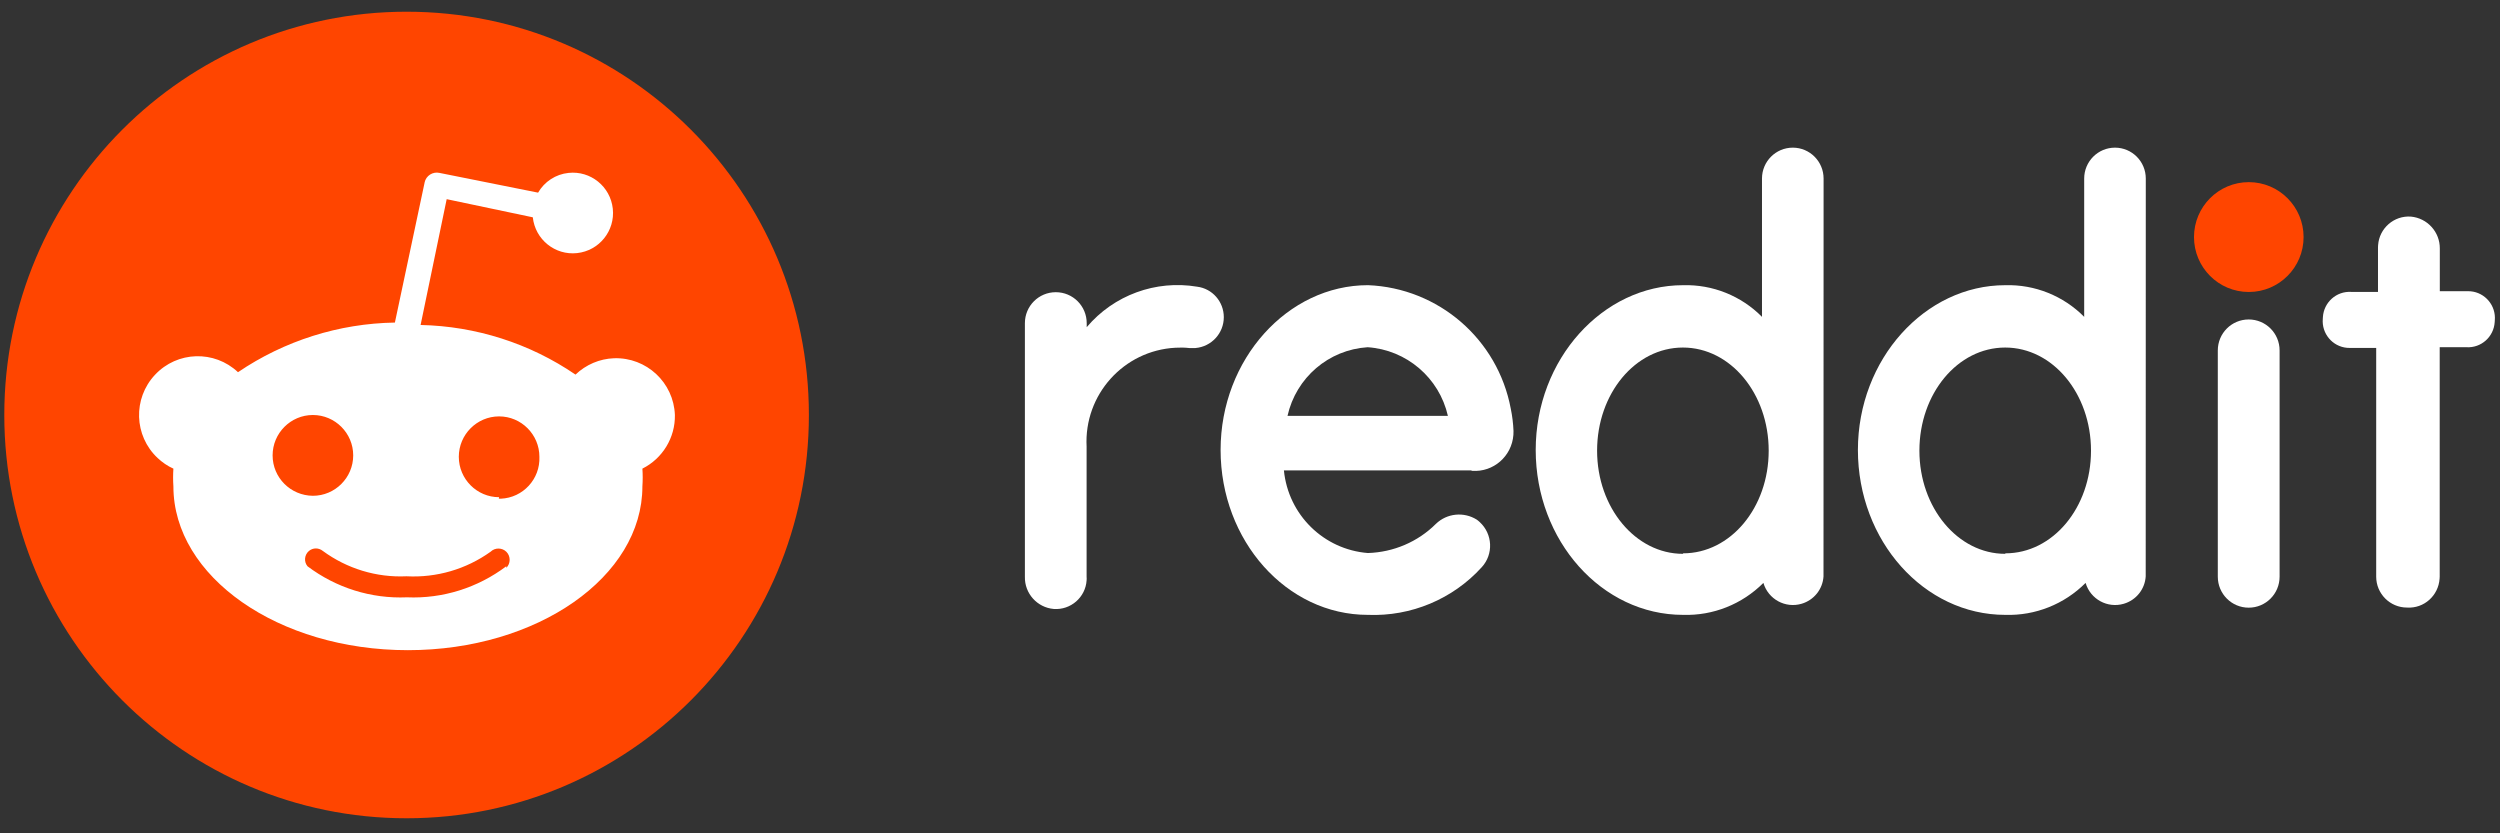
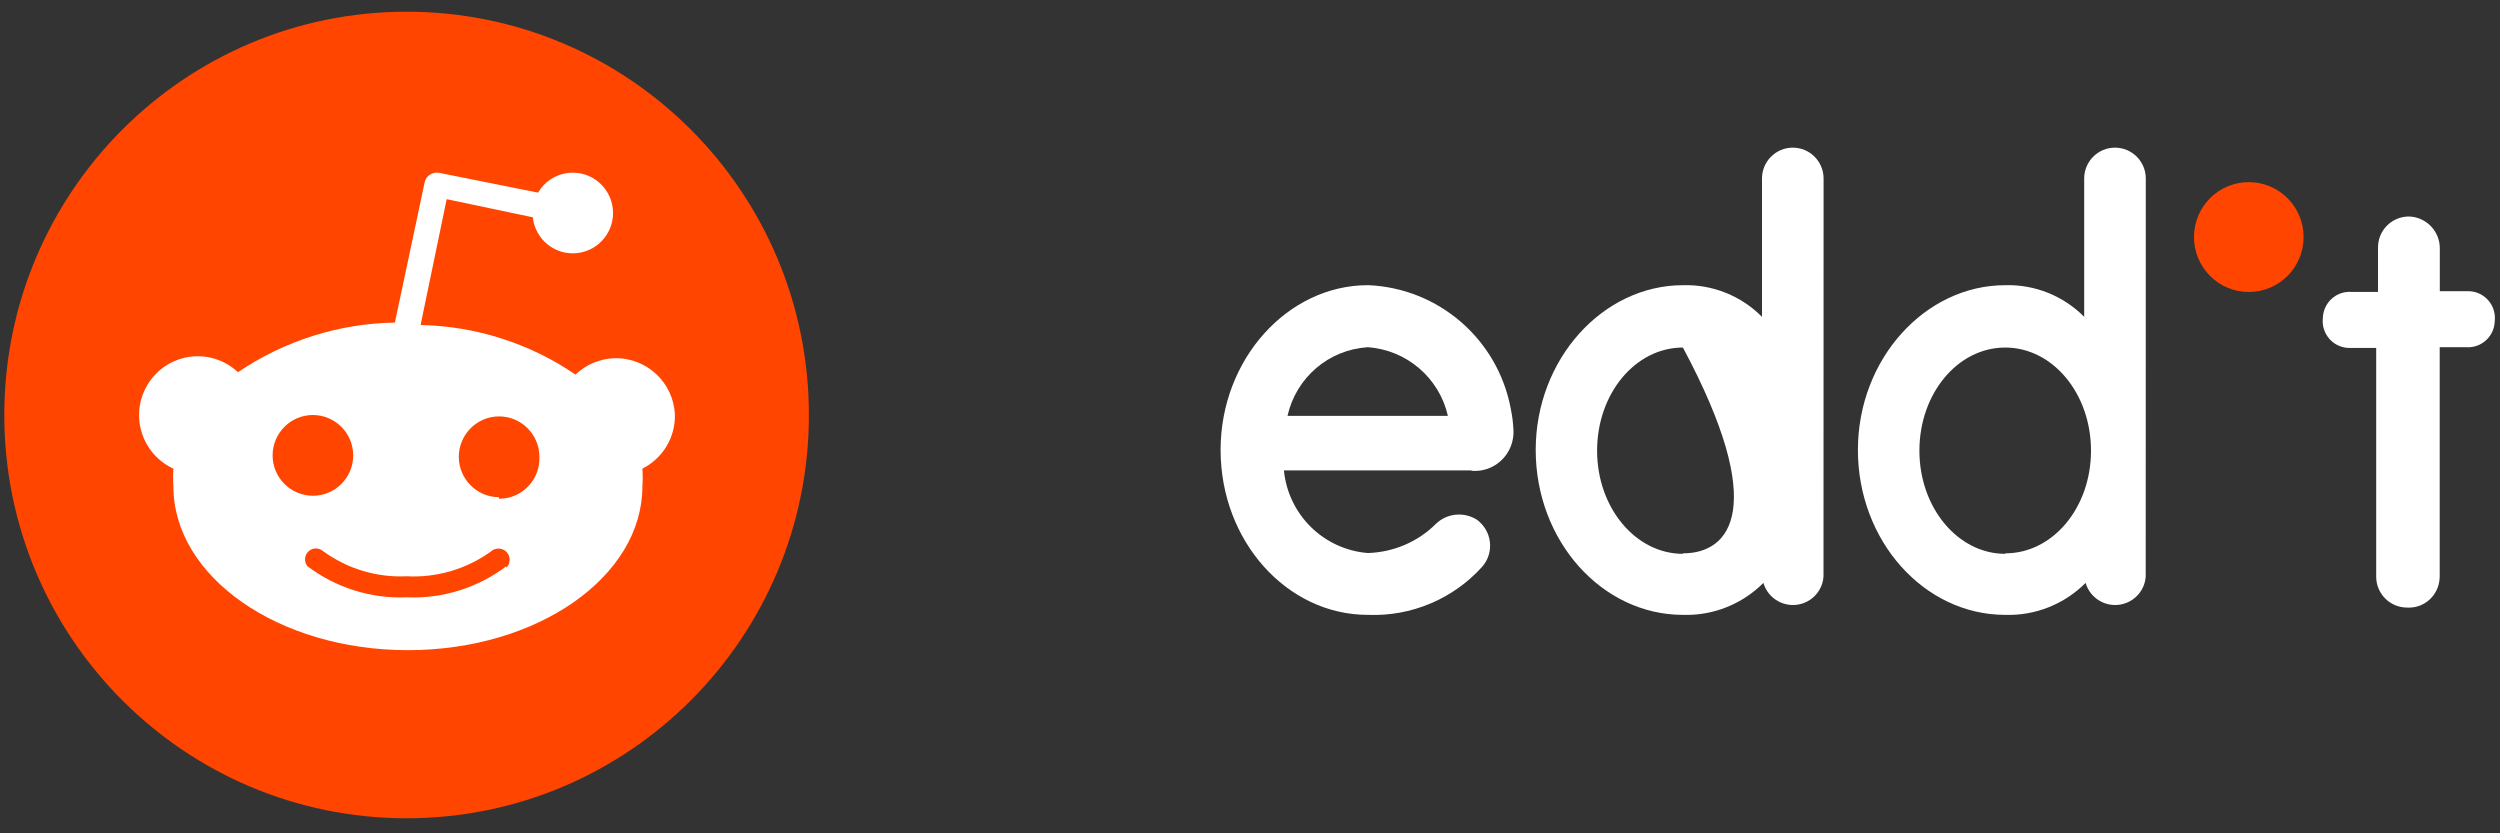
<svg xmlns="http://www.w3.org/2000/svg" width="117" height="39" viewBox="0 0 117 39" fill="none">
  <rect x="0" y="0" width="117" height="39" fill="#333333" stroke="none" />
  <g clip-path="url(#clip0_1686_5677)">
    <path d="M19.029 38.295C29.427 38.295 37.856 29.845 37.856 19.422C37.856 8.998 29.427 0.548 19.029 0.548C8.631 0.548 0.201 8.998 0.201 19.422C0.201 29.845 8.631 38.295 19.029 38.295Z" fill="#FF4500" />
    <path d="M31.585 19.422C31.529 17.902 30.256 16.715 28.735 16.766C28.061 16.79 27.42 17.067 26.933 17.531C24.79 16.067 22.272 15.265 19.684 15.209L20.905 9.321L24.935 10.17C25.047 11.207 25.974 11.958 27.008 11.845C28.042 11.733 28.791 10.804 28.679 9.767C28.567 8.73 27.64 7.98 26.606 8.092C26.011 8.153 25.478 8.5 25.183 9.016L20.568 8.092C20.255 8.022 19.941 8.219 19.871 8.538C19.871 8.542 19.871 8.542 19.871 8.547L18.481 15.096C15.86 15.139 13.31 15.945 11.138 17.419C10.034 16.377 8.293 16.429 7.254 17.541C6.215 18.648 6.266 20.393 7.376 21.434C7.591 21.636 7.839 21.81 8.115 21.932C8.096 22.208 8.096 22.485 8.115 22.762C8.115 26.989 13.029 30.428 19.09 30.428C25.15 30.428 30.064 26.994 30.064 22.762C30.083 22.485 30.083 22.208 30.064 21.932C31.009 21.458 31.604 20.482 31.585 19.422ZM12.758 21.312C12.758 20.271 13.605 19.422 14.643 19.422C15.682 19.422 16.53 20.271 16.53 21.312C16.53 22.354 15.682 23.203 14.643 23.203C13.6 23.194 12.758 22.354 12.758 21.312ZM23.695 26.501C22.356 27.51 20.718 28.026 19.043 27.955C17.367 28.026 15.729 27.51 14.391 26.501C14.213 26.285 14.246 25.962 14.461 25.783C14.648 25.628 14.915 25.628 15.107 25.783C16.239 26.614 17.62 27.036 19.024 26.97C20.428 27.045 21.813 26.642 22.96 25.821C23.166 25.619 23.503 25.624 23.704 25.83C23.905 26.037 23.901 26.374 23.695 26.576V26.501ZM23.358 23.269C22.319 23.269 21.472 22.419 21.472 21.378C21.472 20.337 22.319 19.487 23.358 19.487C24.397 19.487 25.244 20.337 25.244 21.378C25.286 22.419 24.476 23.297 23.437 23.339C23.404 23.339 23.376 23.339 23.344 23.339L23.358 23.269Z" fill="white" />
    <path d="M105.244 13.665C106.66 13.665 107.808 12.514 107.808 11.095C107.808 9.675 106.66 8.524 105.244 8.524C103.827 8.524 102.679 9.675 102.679 11.095C102.679 12.514 103.827 13.665 105.244 13.665Z" fill="#FF4500" />
    <path d="M68.899 22.035C69.891 22.105 70.752 21.355 70.827 20.355C70.832 20.299 70.832 20.233 70.832 20.172C70.818 19.825 70.776 19.473 70.705 19.131C70.097 15.875 67.322 13.478 64.022 13.346C60.264 13.346 57.124 16.809 57.124 21.059C57.124 25.309 60.213 28.776 64.018 28.776C66.035 28.856 67.991 28.04 69.348 26.543C69.905 25.933 69.858 24.99 69.25 24.432C69.203 24.39 69.161 24.352 69.114 24.32C68.506 23.939 67.715 24.019 67.2 24.517C66.353 25.361 65.216 25.844 64.018 25.882C61.949 25.718 60.292 24.094 60.087 22.016H68.843L68.899 22.035ZM64.004 16.25C65.824 16.372 67.355 17.677 67.762 19.464H60.255C60.657 17.672 62.178 16.368 64.004 16.25Z" fill="white" />
-     <path d="M57.274 14.843C57.274 14.12 56.74 13.506 56.024 13.417C54.091 13.093 52.126 13.811 50.858 15.312V15.124C50.858 14.322 50.212 13.675 49.411 13.675C48.611 13.675 47.965 14.322 47.965 15.124V26.994C47.947 27.772 48.541 28.434 49.318 28.5C50.109 28.556 50.801 27.955 50.853 27.163C50.858 27.106 50.858 27.05 50.853 26.994V20.904C50.727 18.474 52.584 16.405 55.009 16.274C55.224 16.26 55.444 16.264 55.659 16.288H55.949C56.698 16.222 57.274 15.598 57.274 14.843Z" fill="white" />
-     <path d="M106.685 16.401C106.685 15.598 106.039 14.951 105.239 14.951C104.439 14.951 103.793 15.598 103.793 16.401V26.989C103.793 27.791 104.439 28.439 105.239 28.439C106.039 28.439 106.685 27.791 106.685 26.989V16.401Z" fill="white" />
-     <path d="M85.344 8.355C85.344 7.557 84.698 6.91 83.903 6.91C83.107 6.91 82.461 7.557 82.461 8.355V14.829C81.488 13.844 80.15 13.309 78.769 13.347C75.011 13.347 71.871 16.809 71.871 21.059C71.871 25.309 74.964 28.776 78.769 28.776C80.173 28.819 81.53 28.279 82.527 27.28C82.752 28.044 83.552 28.481 84.315 28.256C84.89 28.087 85.302 27.58 85.34 26.975L85.344 8.355ZM78.76 25.919C76.546 25.919 74.744 23.761 74.744 21.092C74.744 18.422 76.532 16.265 78.76 16.265C80.987 16.265 82.775 18.422 82.775 21.092C82.775 23.761 80.987 25.896 78.769 25.896L78.76 25.919Z" fill="white" />
+     <path d="M85.344 8.355C85.344 7.557 84.698 6.91 83.903 6.91C83.107 6.91 82.461 7.557 82.461 8.355V14.829C81.488 13.844 80.15 13.309 78.769 13.347C75.011 13.347 71.871 16.809 71.871 21.059C71.871 25.309 74.964 28.776 78.769 28.776C80.173 28.819 81.53 28.279 82.527 27.28C82.752 28.044 83.552 28.481 84.315 28.256C84.89 28.087 85.302 27.58 85.34 26.975L85.344 8.355ZM78.76 25.919C76.546 25.919 74.744 23.761 74.744 21.092C74.744 18.422 76.532 16.265 78.76 16.265C82.775 23.761 80.987 25.896 78.769 25.896L78.76 25.919Z" fill="white" />
    <path d="M100.423 8.355C100.423 7.557 99.778 6.91 98.982 6.91C98.186 6.91 97.54 7.557 97.54 8.355V14.829C96.567 13.844 95.229 13.309 93.848 13.347C90.09 13.347 86.95 16.809 86.95 21.059C86.95 25.309 90.043 28.776 93.848 28.776C95.252 28.819 96.609 28.279 97.606 27.28C97.831 28.044 98.631 28.481 99.394 28.256C99.969 28.087 100.381 27.58 100.419 26.975L100.423 8.355ZM93.843 25.919C91.63 25.919 89.828 23.761 89.828 21.092C89.828 18.422 91.616 16.265 93.843 16.265C96.071 16.265 97.859 18.422 97.859 21.092C97.859 23.761 96.071 25.896 93.853 25.896L93.843 25.919Z" fill="white" />
    <path d="M114.178 26.984V16.25H115.428C116.12 16.293 116.71 15.762 116.752 15.073C116.752 15.049 116.757 15.021 116.757 14.993C116.818 14.303 116.307 13.694 115.624 13.633C115.587 13.628 115.545 13.628 115.507 13.628H114.183V11.634C114.192 10.86 113.602 10.208 112.83 10.137C112.039 10.081 111.351 10.682 111.295 11.475C111.29 11.507 111.29 11.545 111.29 11.578V13.661H110.036C109.344 13.618 108.754 14.149 108.712 14.838C108.712 14.862 108.707 14.89 108.707 14.918C108.646 15.608 109.156 16.217 109.84 16.278C109.877 16.283 109.919 16.283 109.957 16.283H111.206V26.989C111.206 27.786 111.852 28.434 112.648 28.434C113.443 28.485 114.122 27.875 114.173 27.078C114.178 27.05 114.178 27.017 114.178 26.984Z" fill="white" />
  </g>
  <defs>
    <clipPath id="clip0_1686_5677">
      <rect width="117" height="38" fill="white" transform="translate(0 0.394)" />
    </clipPath>
  </defs>
</svg>